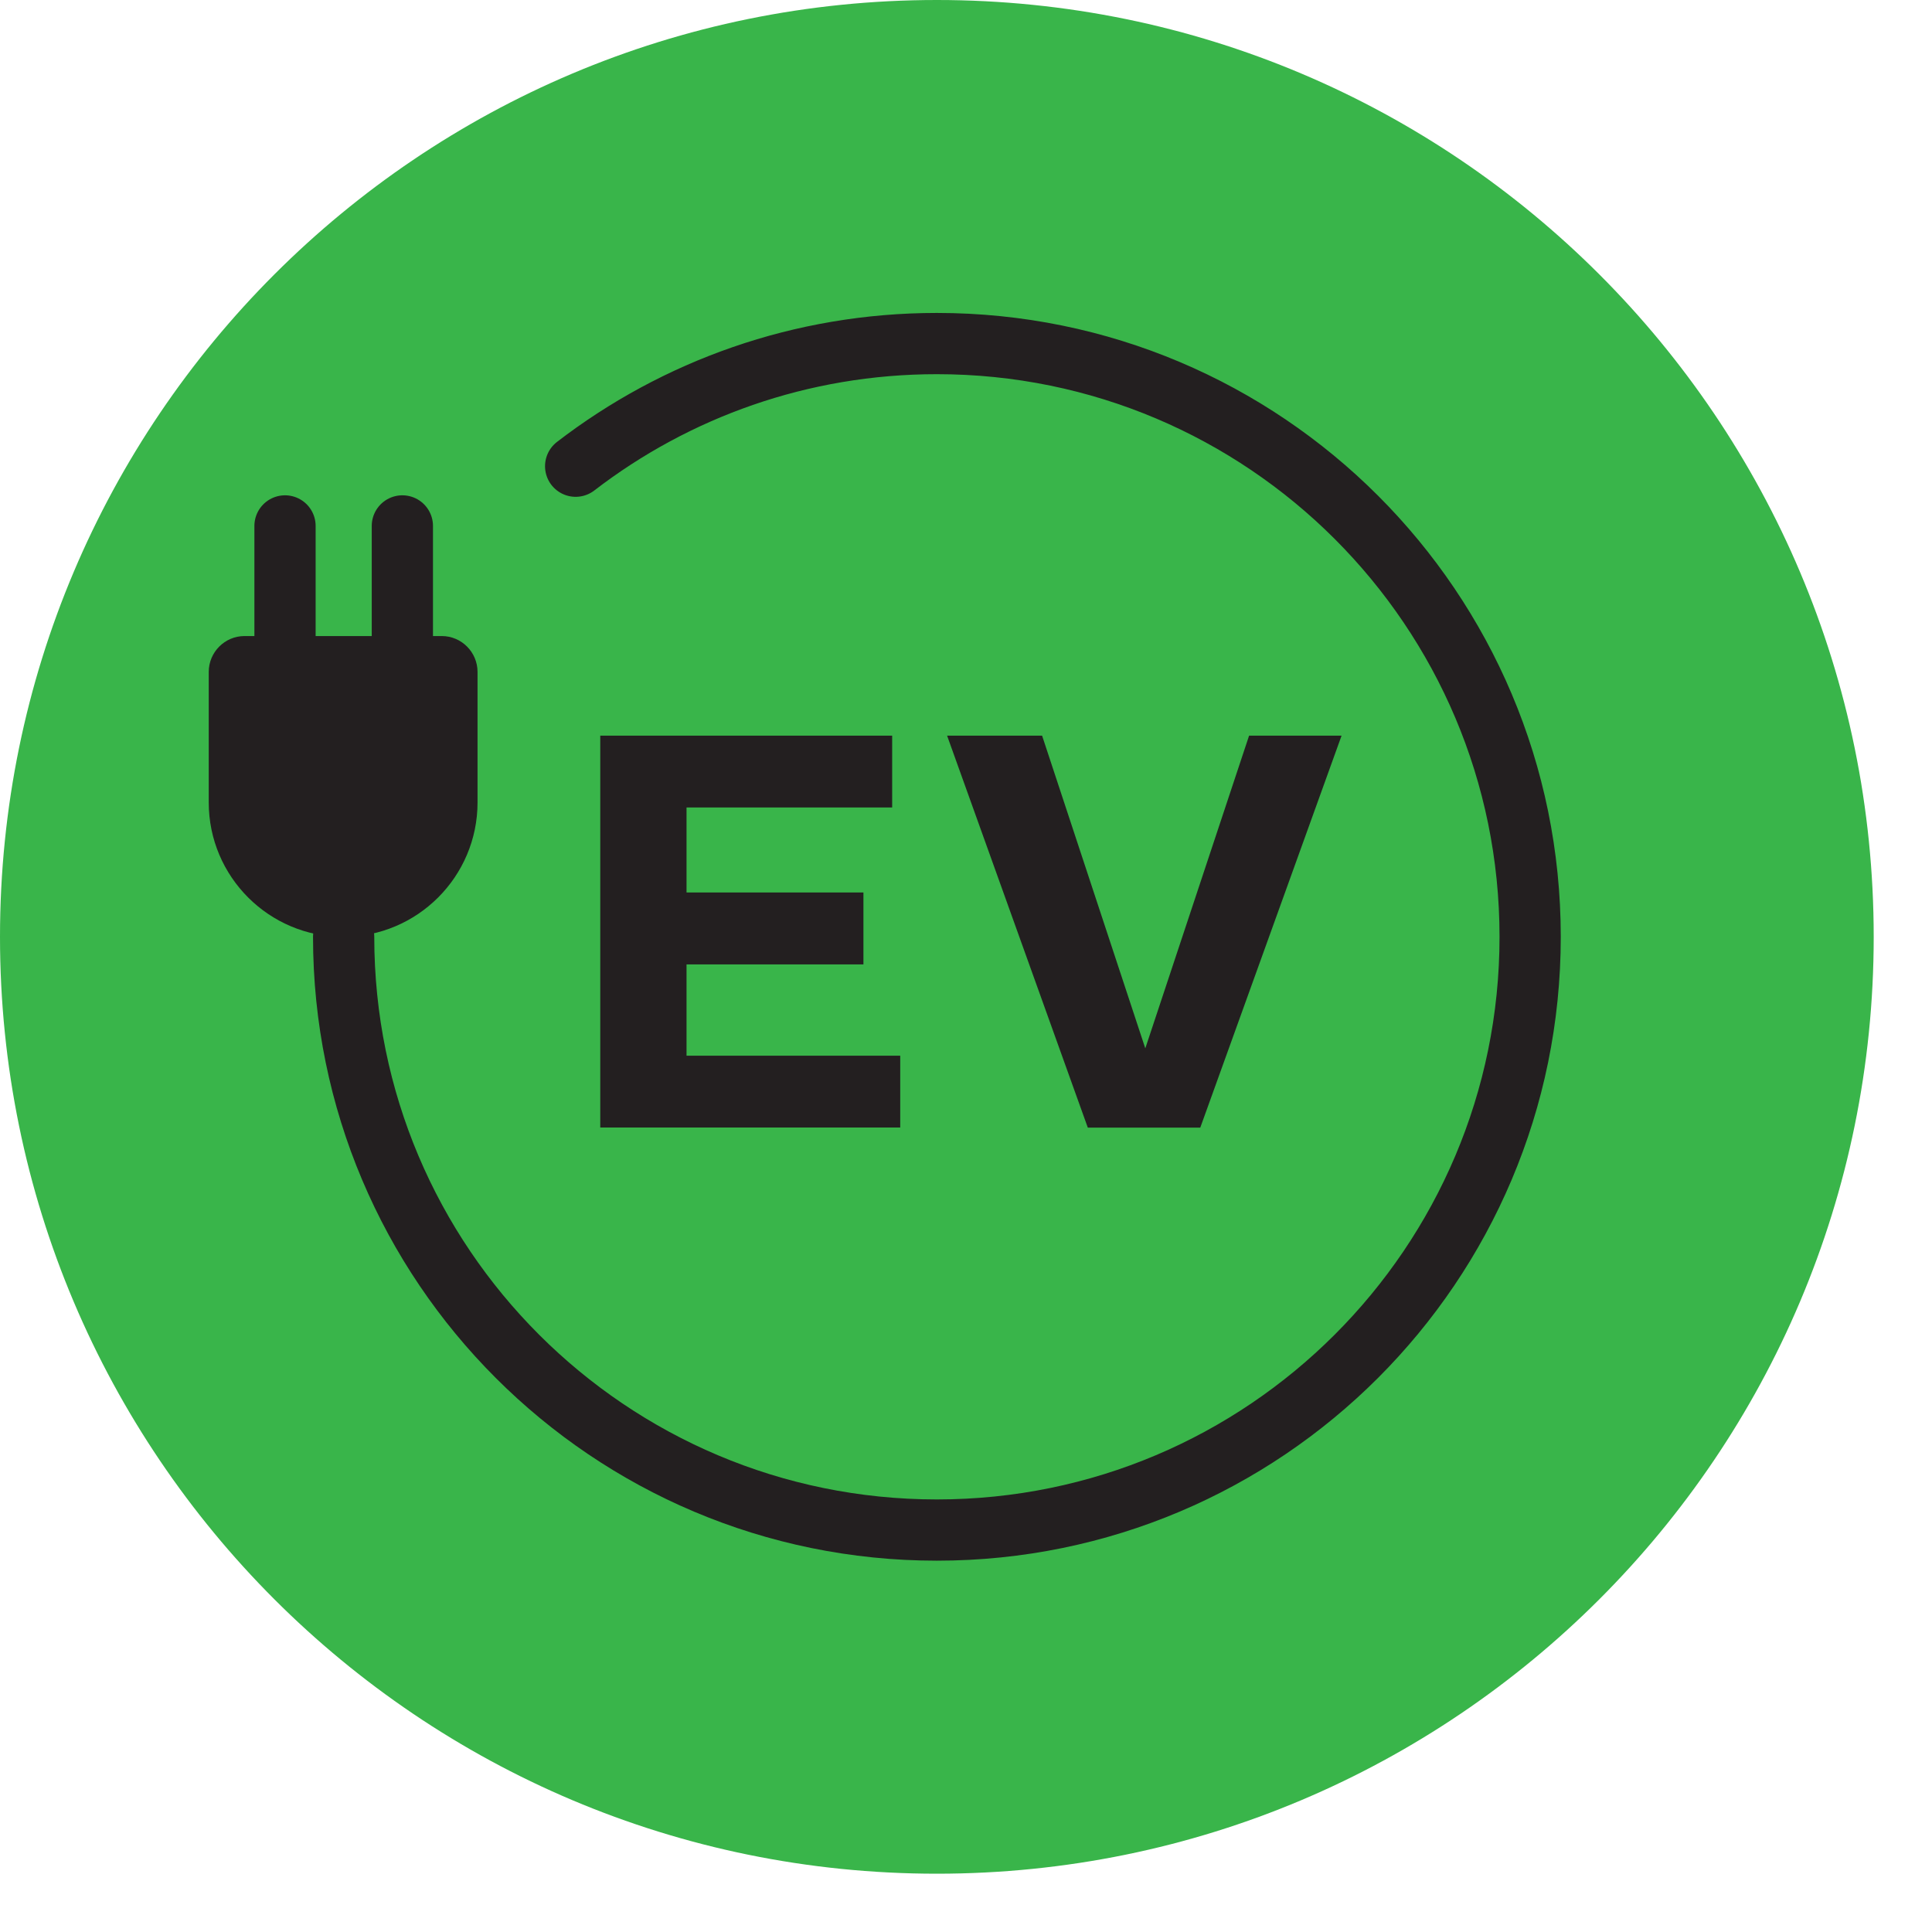
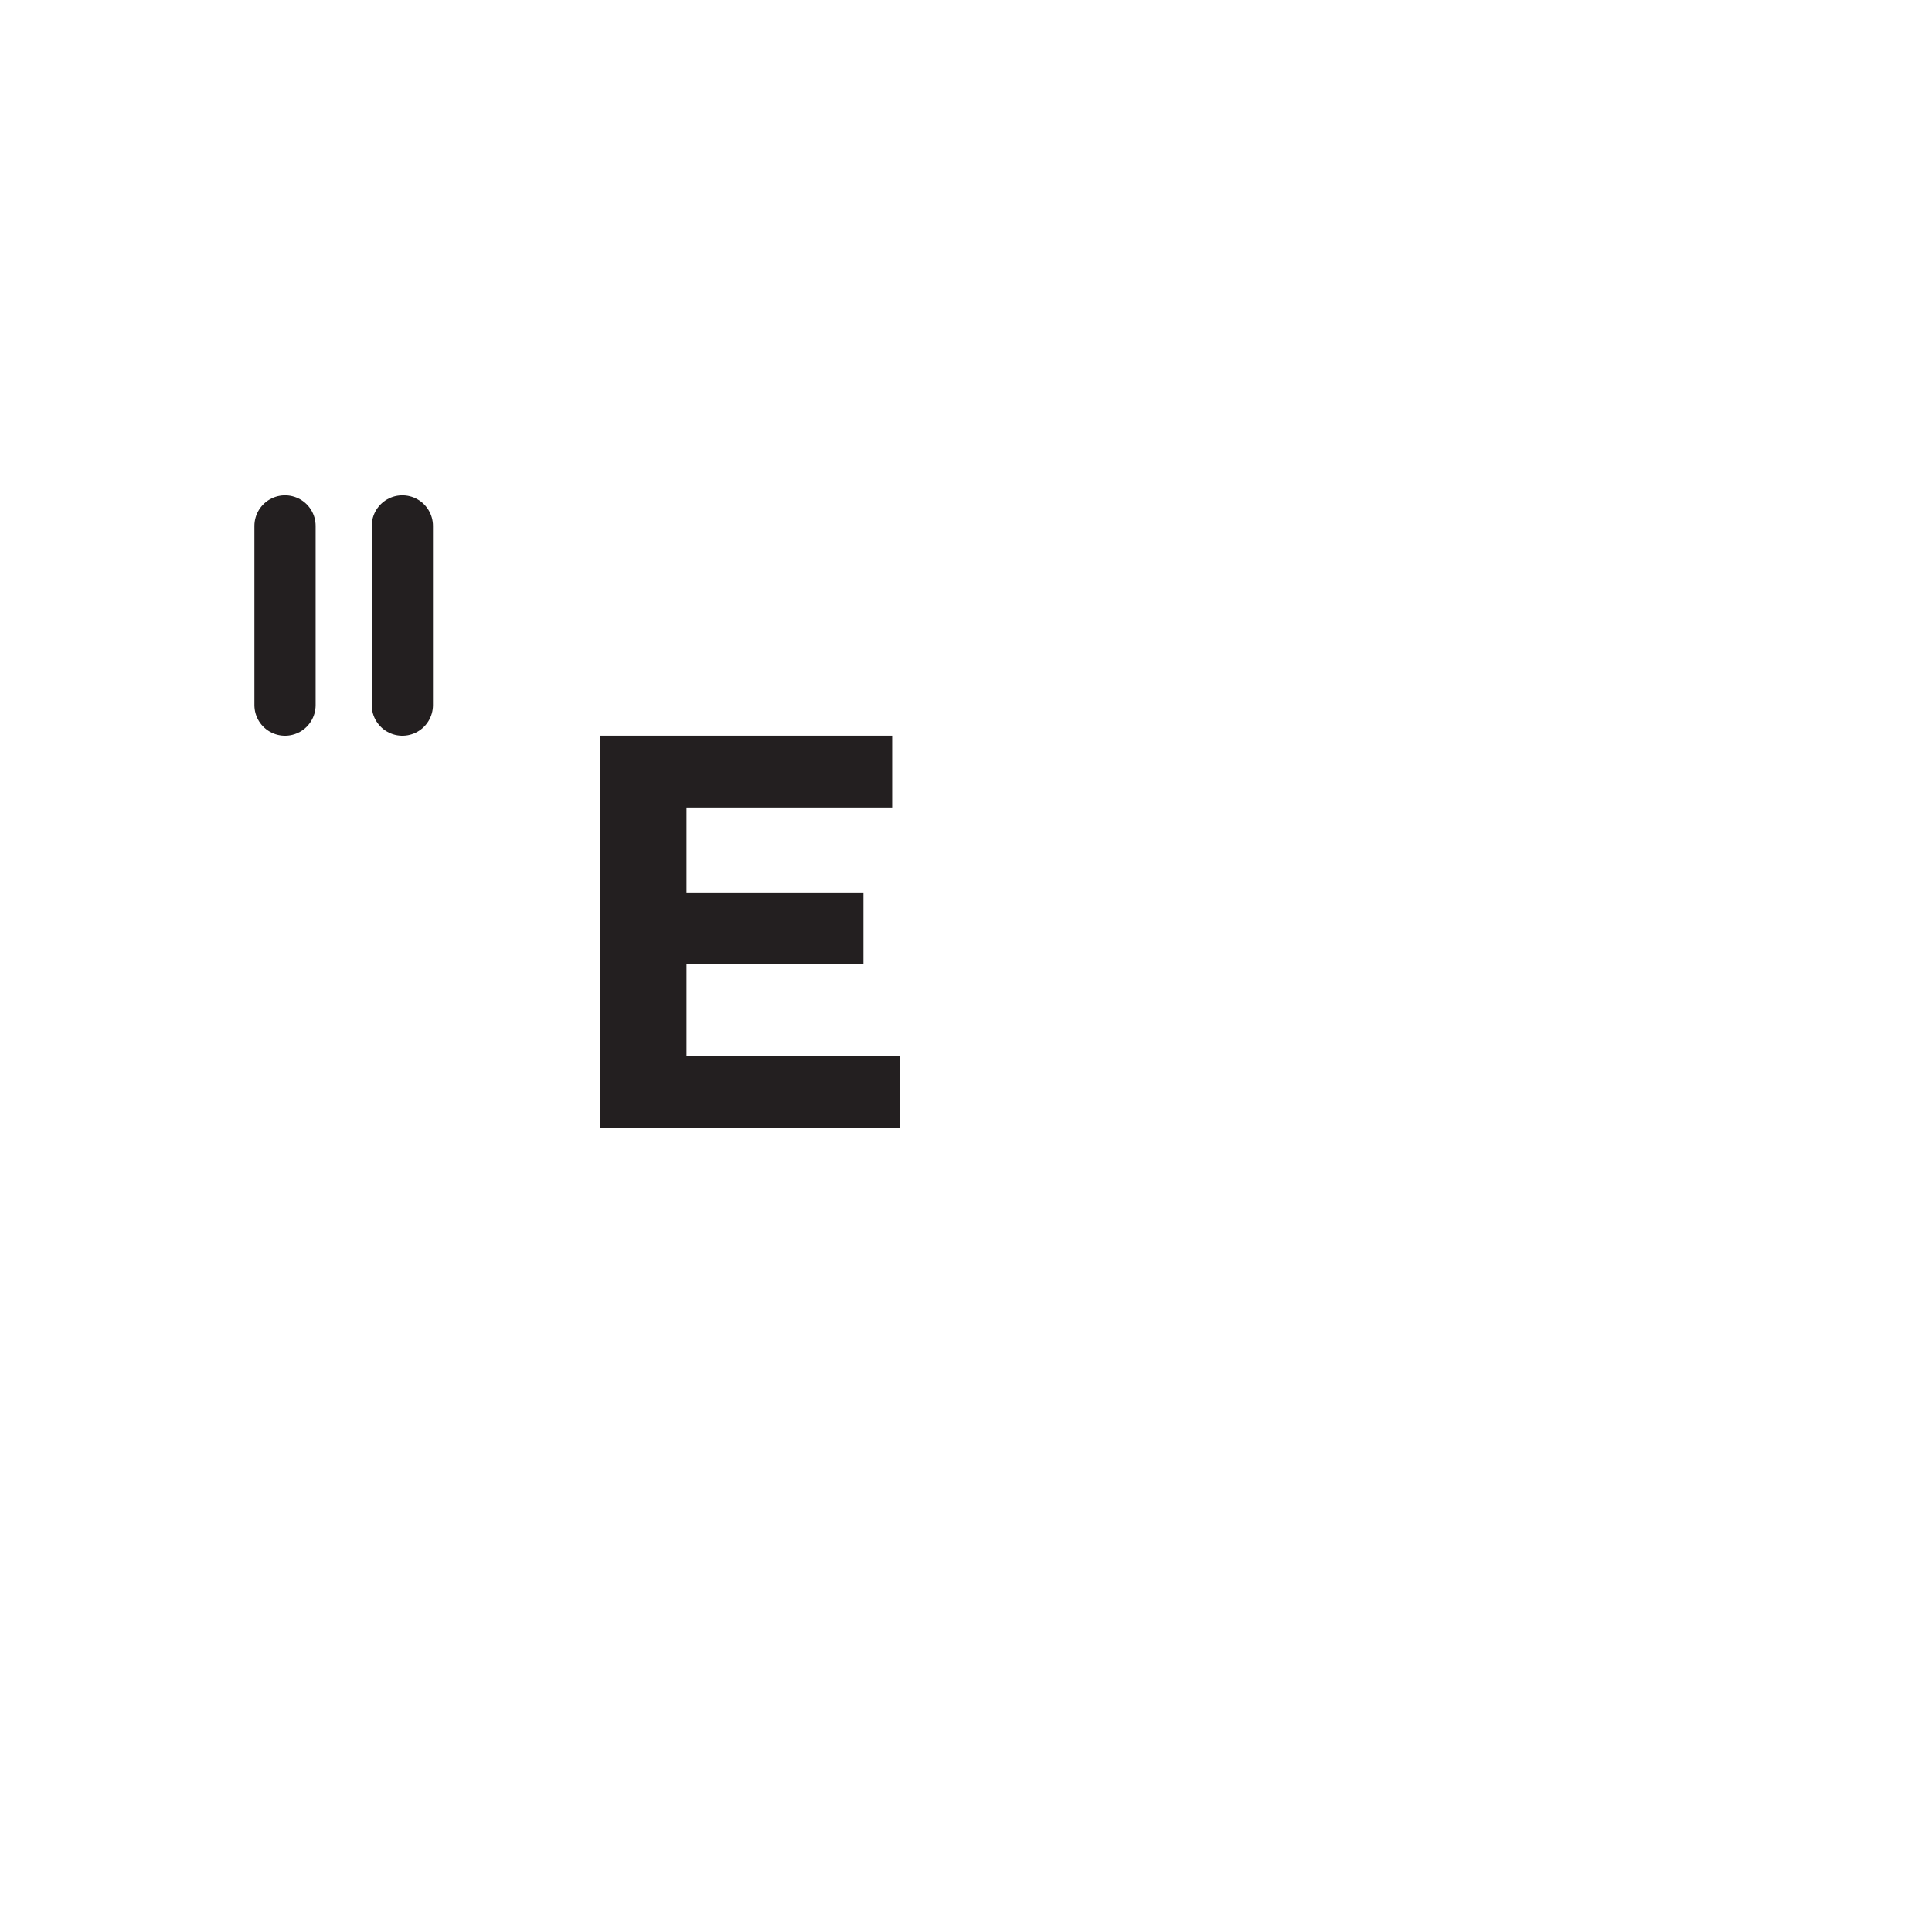
<svg xmlns="http://www.w3.org/2000/svg" width="23" height="23" viewBox="0 0 23 23" fill="none">
  <g clip-path="url(#clip0_286_351)">
-     <path d="M11.153 22.306C17.313 22.306 22.306 17.313 22.306 11.153C22.306 4.993 17.313 0 11.153 0C4.993 0 0 4.993 0 11.153C0 17.313 4.993 22.306 11.153 22.306Z" fill="#39B54A" />
    <path d="M7.146 13.424V8.758H10.621V9.613H8.173V10.625H10.279V11.481H8.173V12.568H10.717V13.423H7.145L7.146 13.424Z" fill="#231F20" />
-     <path d="M13.635 12.479L14.87 8.758H15.971L14.289 13.424H12.95L11.275 8.758H12.406L13.634 12.479H13.635Z" fill="#231F20" />
-     <path d="M6.853 5.55C8.044 4.634 9.535 4.09 11.153 4.09C15.054 4.09 18.216 7.252 18.216 11.153C18.216 15.053 15.053 18.215 11.153 18.215C7.253 18.215 4.091 15.053 4.091 11.153" stroke="#231F20" stroke-width="0.729" stroke-miterlimit="10" stroke-linecap="round" />
    <path d="M3.393 6.261V8.394" stroke="#231F20" stroke-width="0.729" stroke-miterlimit="10" stroke-linecap="round" />
    <path d="M4.79 6.261V8.394" stroke="#231F20" stroke-width="0.729" stroke-miterlimit="10" stroke-linecap="round" />
-     <path d="M2.911 7.572H5.259C5.494 7.572 5.685 7.764 5.685 7.999V9.553C5.685 10.436 4.968 11.153 4.085 11.153C3.202 11.153 2.485 10.436 2.485 9.553V7.999C2.485 7.764 2.676 7.572 2.911 7.572Z" fill="#231F20" />
  </g>
  <defs>
    <clipPath id="clip0_286_351">
      <rect width="22.306" height="22.306" fill="white" />
    </clipPath>
  </defs>
</svg>